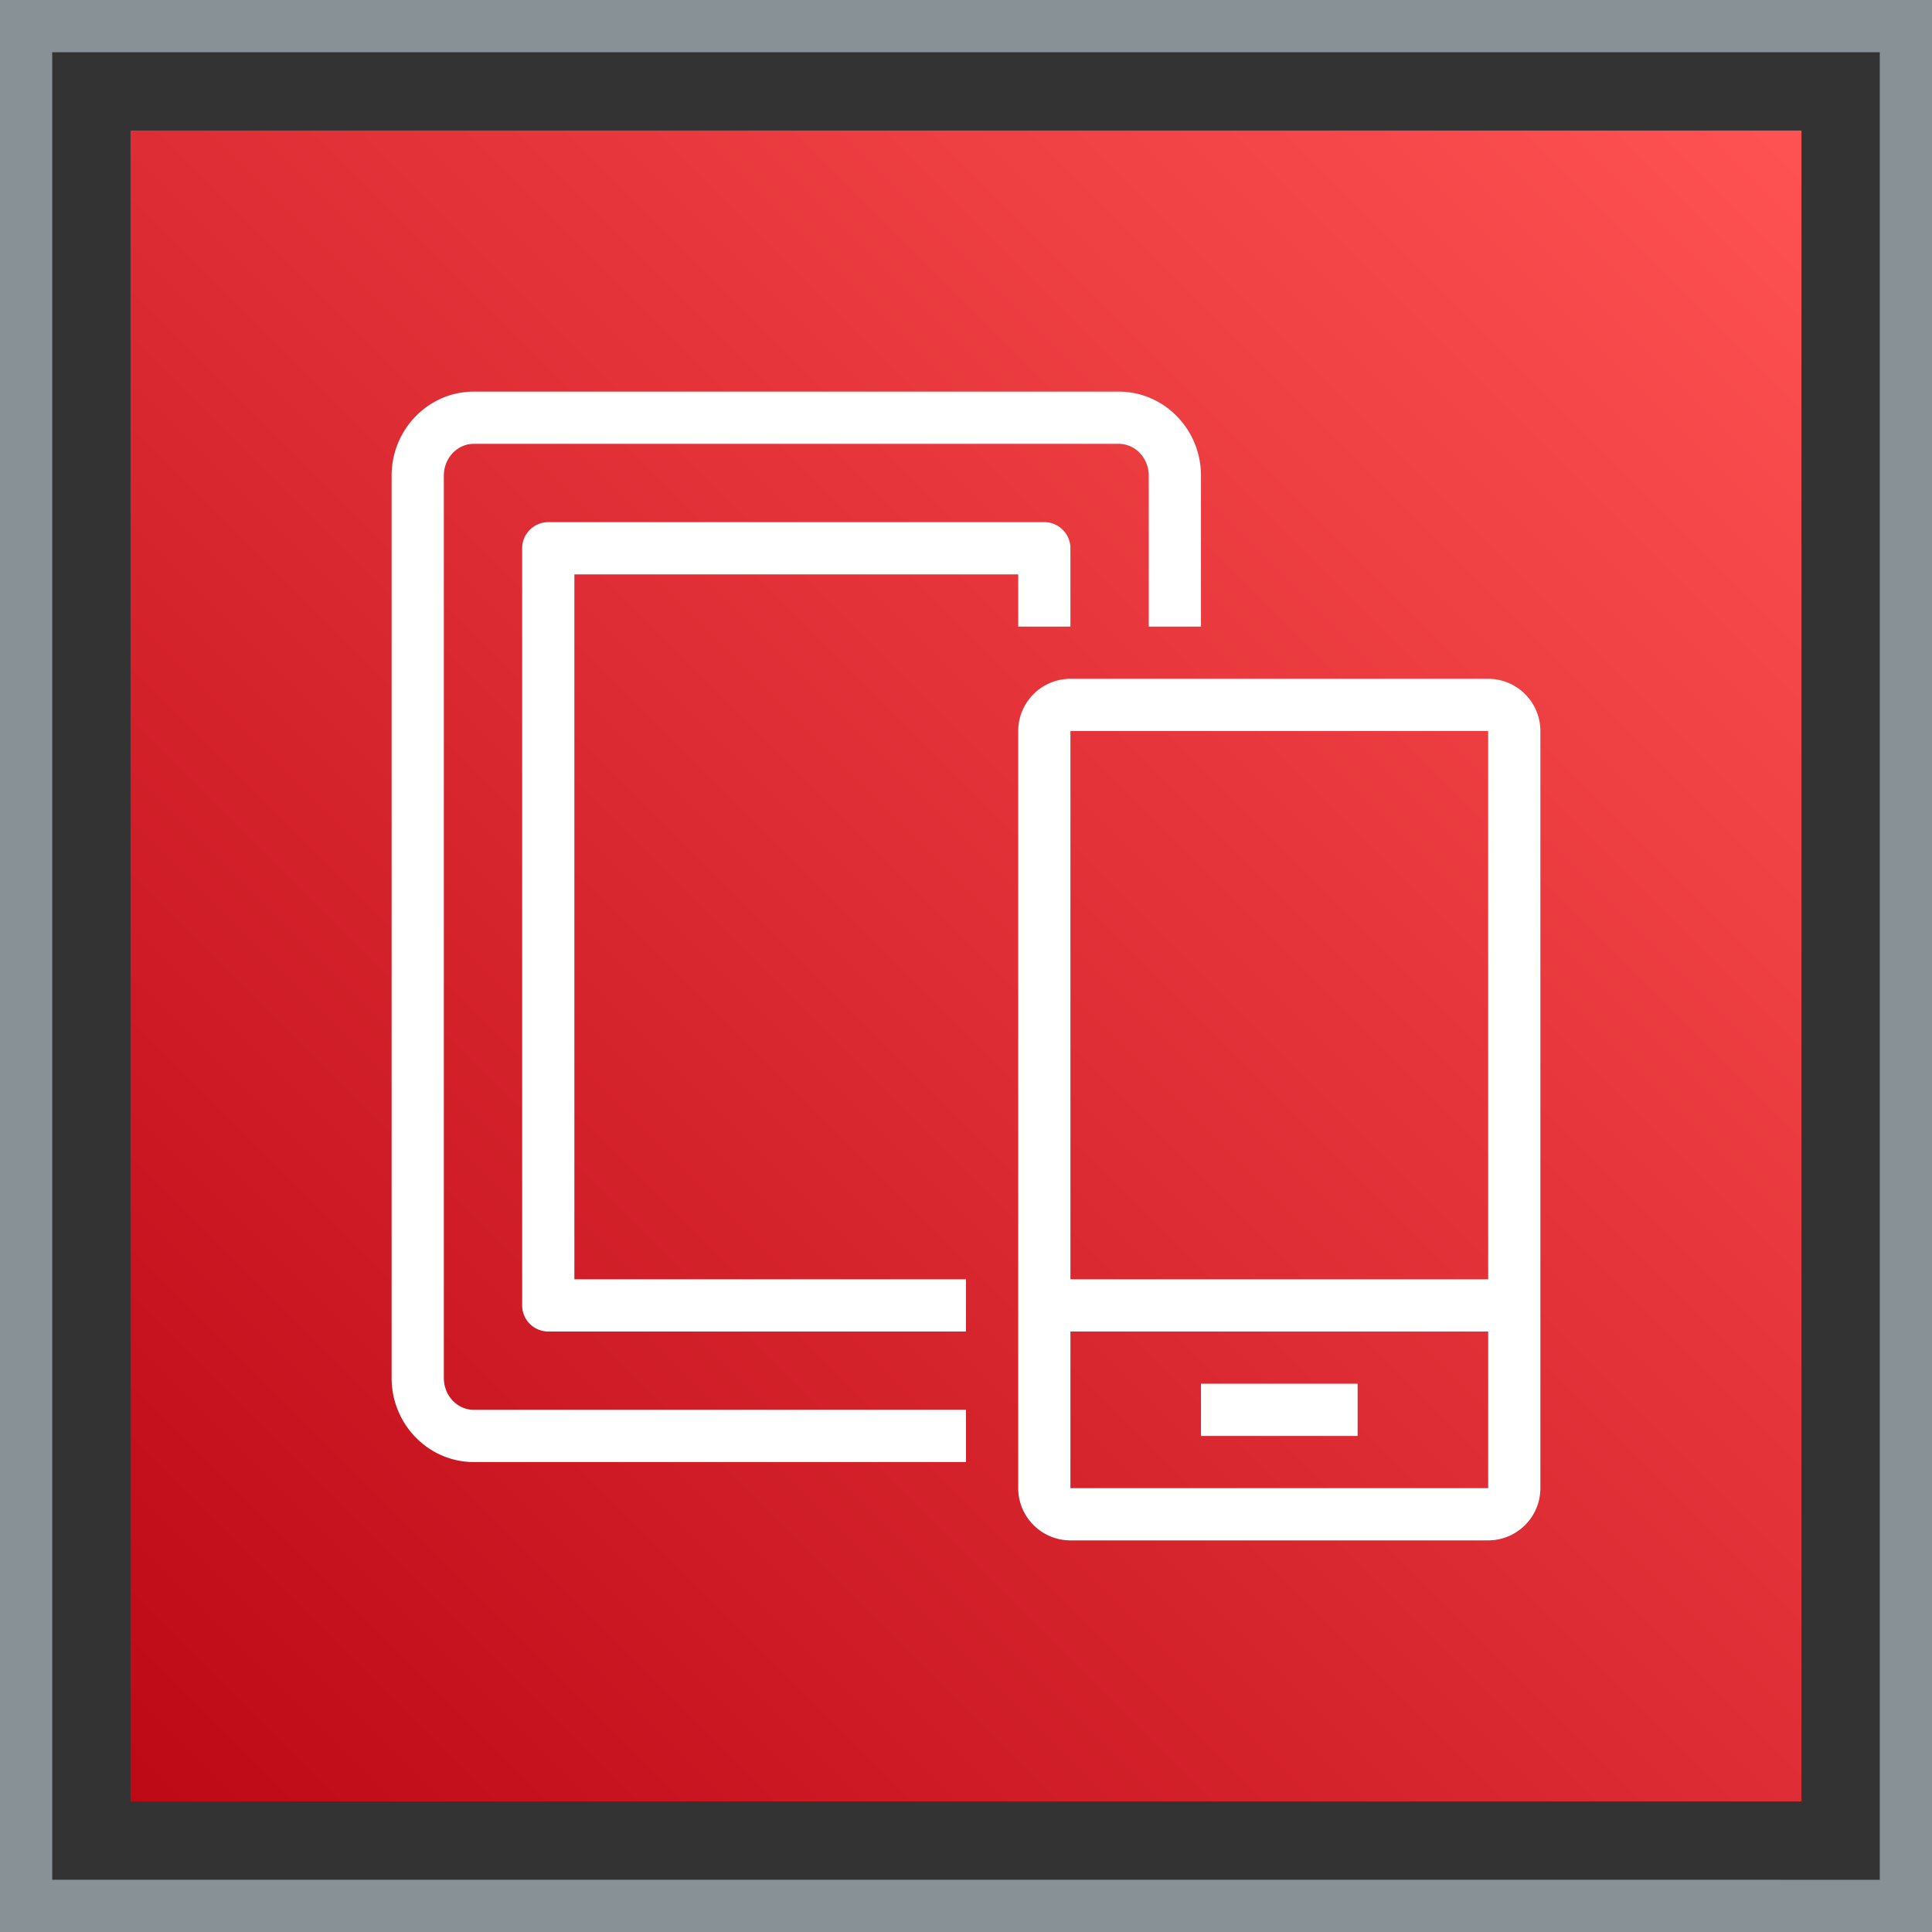
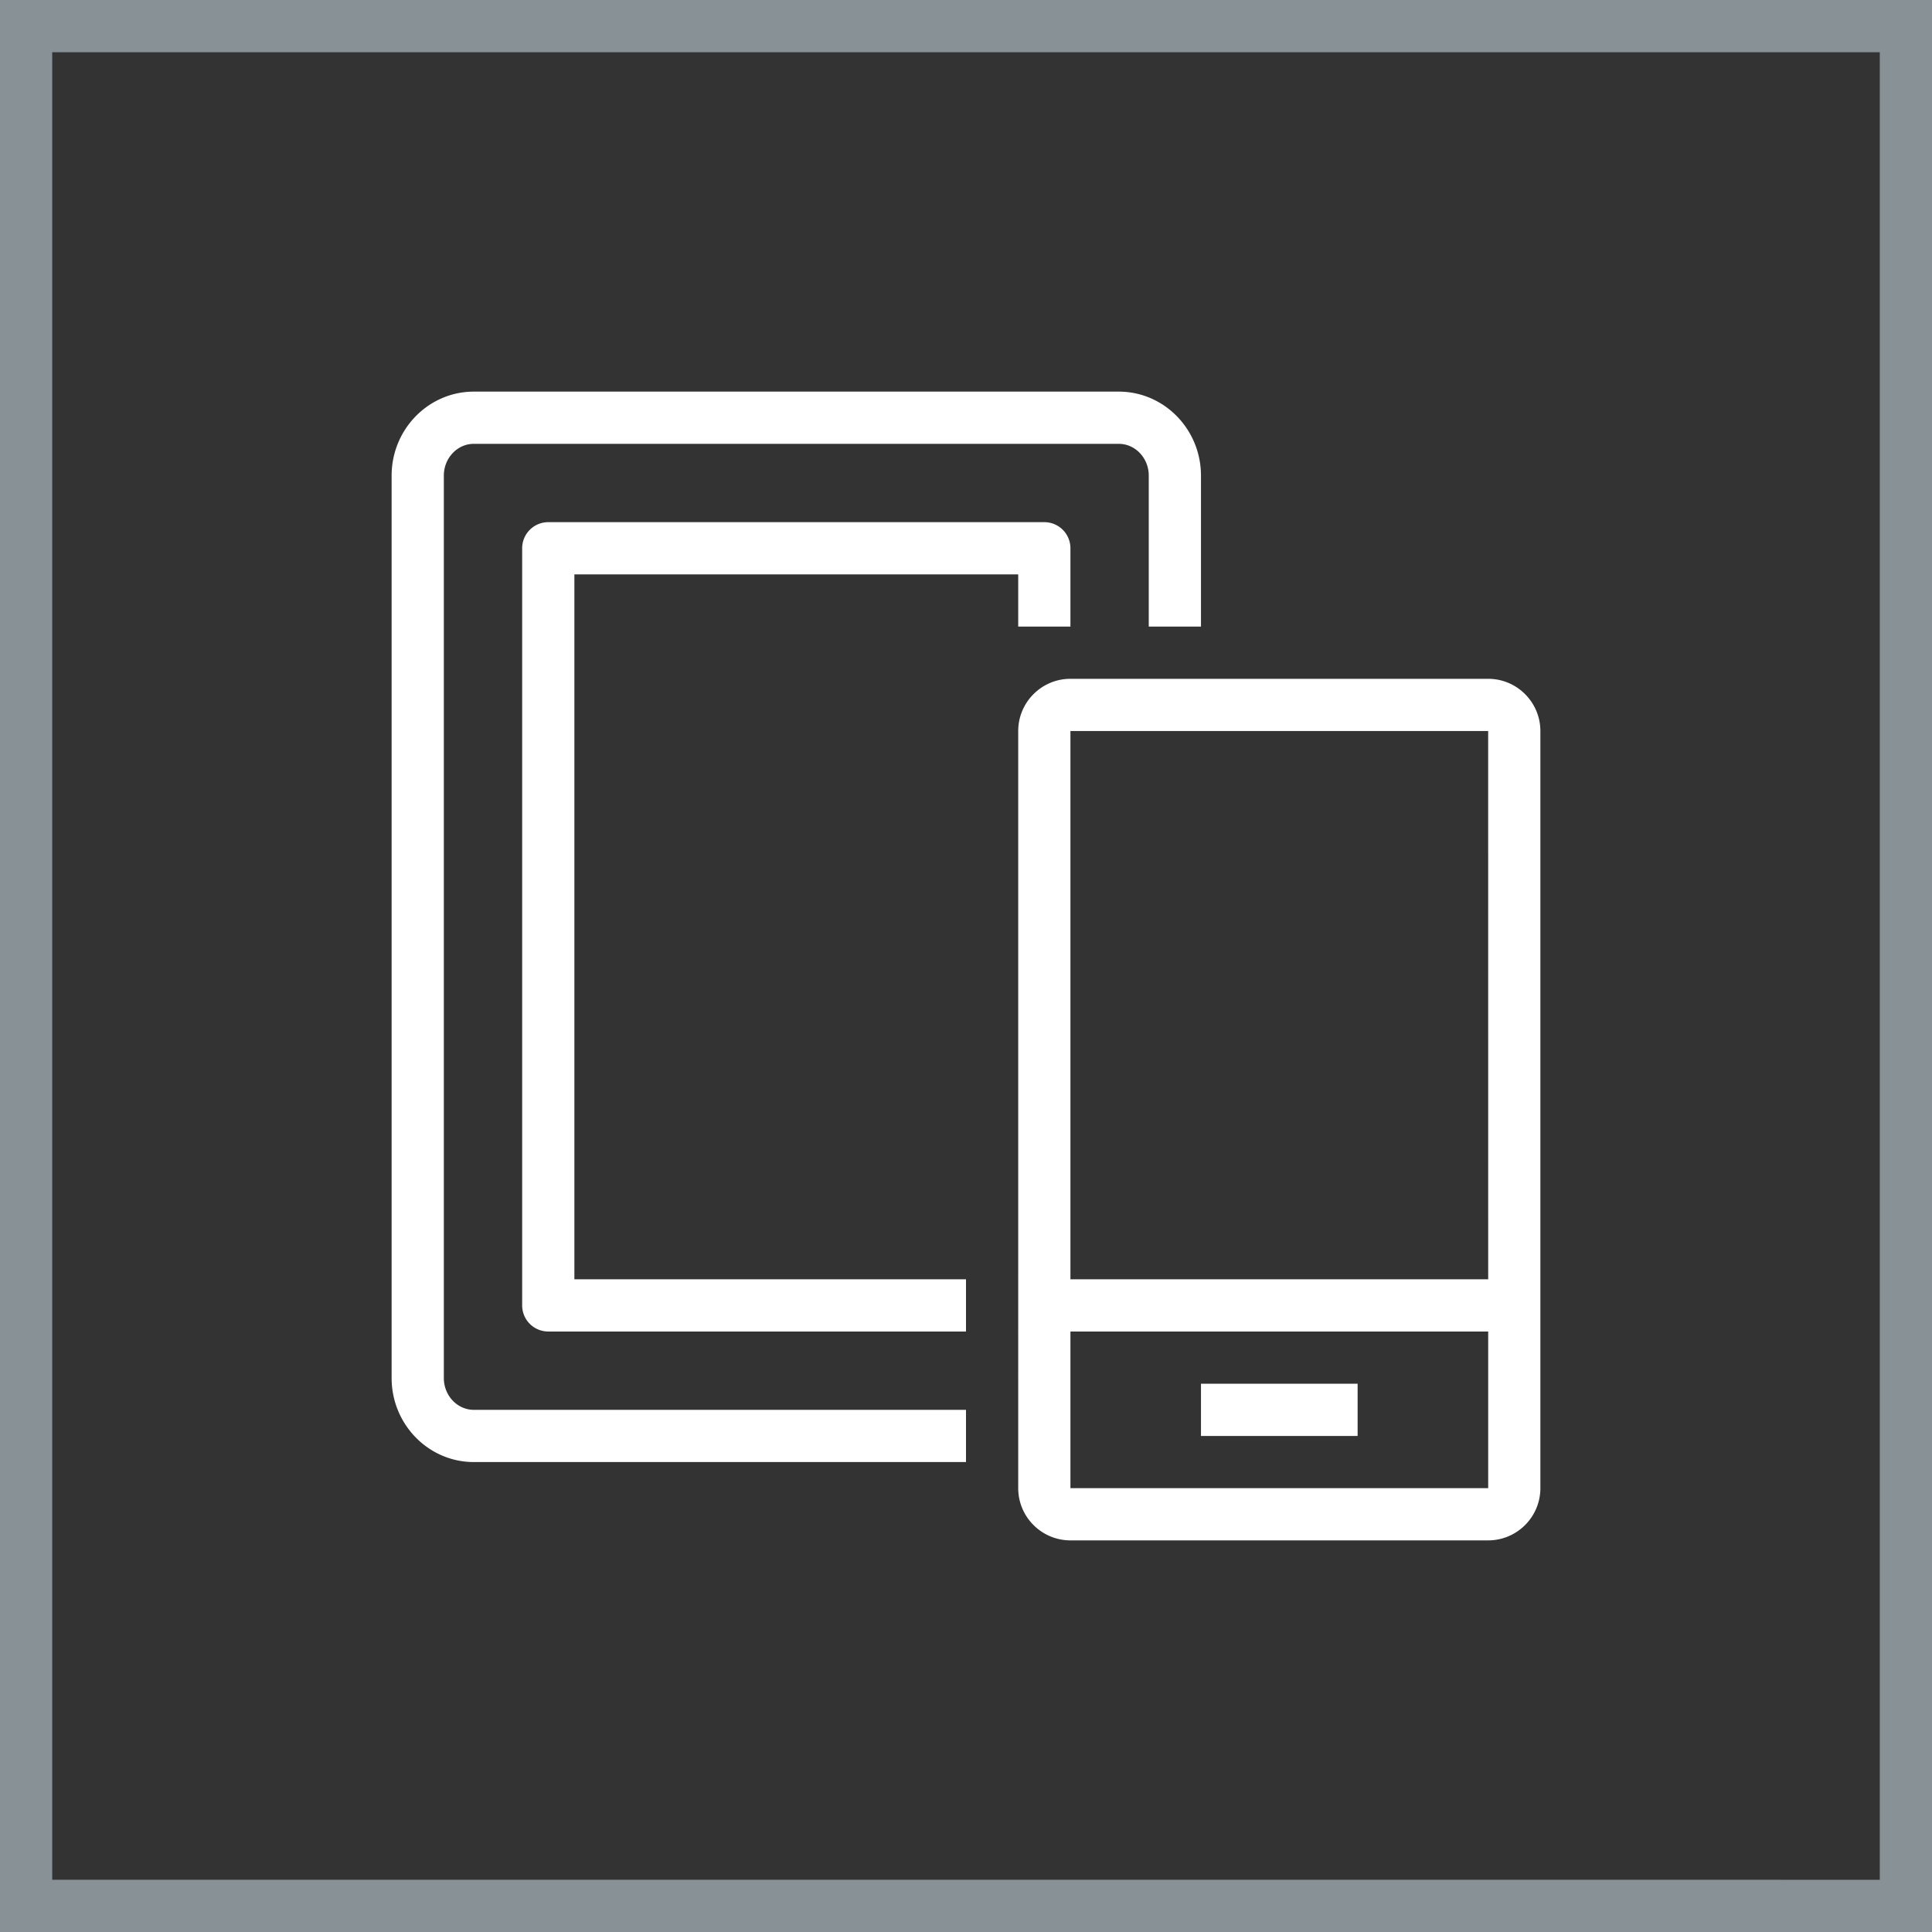
<svg xmlns="http://www.w3.org/2000/svg" viewBox="0 0 74 74">
  <rect x="0" y="0" width="74" height="74" fill="#333333" stroke="none" />
  <defs>
    <linearGradient id="CategoryFrontEndWebMobile_svg__a" x1="0%" x2="100%" y1="100%" y2="0%">
      <stop offset="0%" stop-color="#BD0816" />
      <stop offset="100%" stop-color="#FF5252" />
    </linearGradient>
  </defs>
  <g fill="none" fill-rule="evenodd">
-     <path fill="url(#CategoryFrontEndWebMobile_svg__a)" d="M5 5h64v64H5z" />
    <path stroke="#879196" stroke-width="2" d="M1 1h72v72H1z" />
    <path fill="#FFF" d="M46 55h6v-2h-6v2Zm-5 2h16.001v-6H41v6Zm0-29v21h16.001L57 28H41Zm18 0v29c0 1.103-.897 2-2 2H41c-1.103 0-2-.897-2-2V28c0-1.103.897-2 2-2h16c1.103 0 2 .897 2 2Zm-37-6h17v2h2v-3a1 1 0 0 0-1-1H21a1 1 0 0 0-1 1v29a1 1 0 0 0 1 1h16v-2H22V22Zm-3.852 32H37v2H18.148C16.412 56 15 54.557 15 52.782V18.218C15 16.443 16.412 15 18.148 15h24.704C44.588 15 46 16.443 46 18.218V24h-2v-5.782c0-.672-.516-1.218-1.148-1.218H18.148c-.632 0-1.148.546-1.148 1.218v34.564c0 .672.516 1.218 1.148 1.218Z" />
  </g>
</svg>